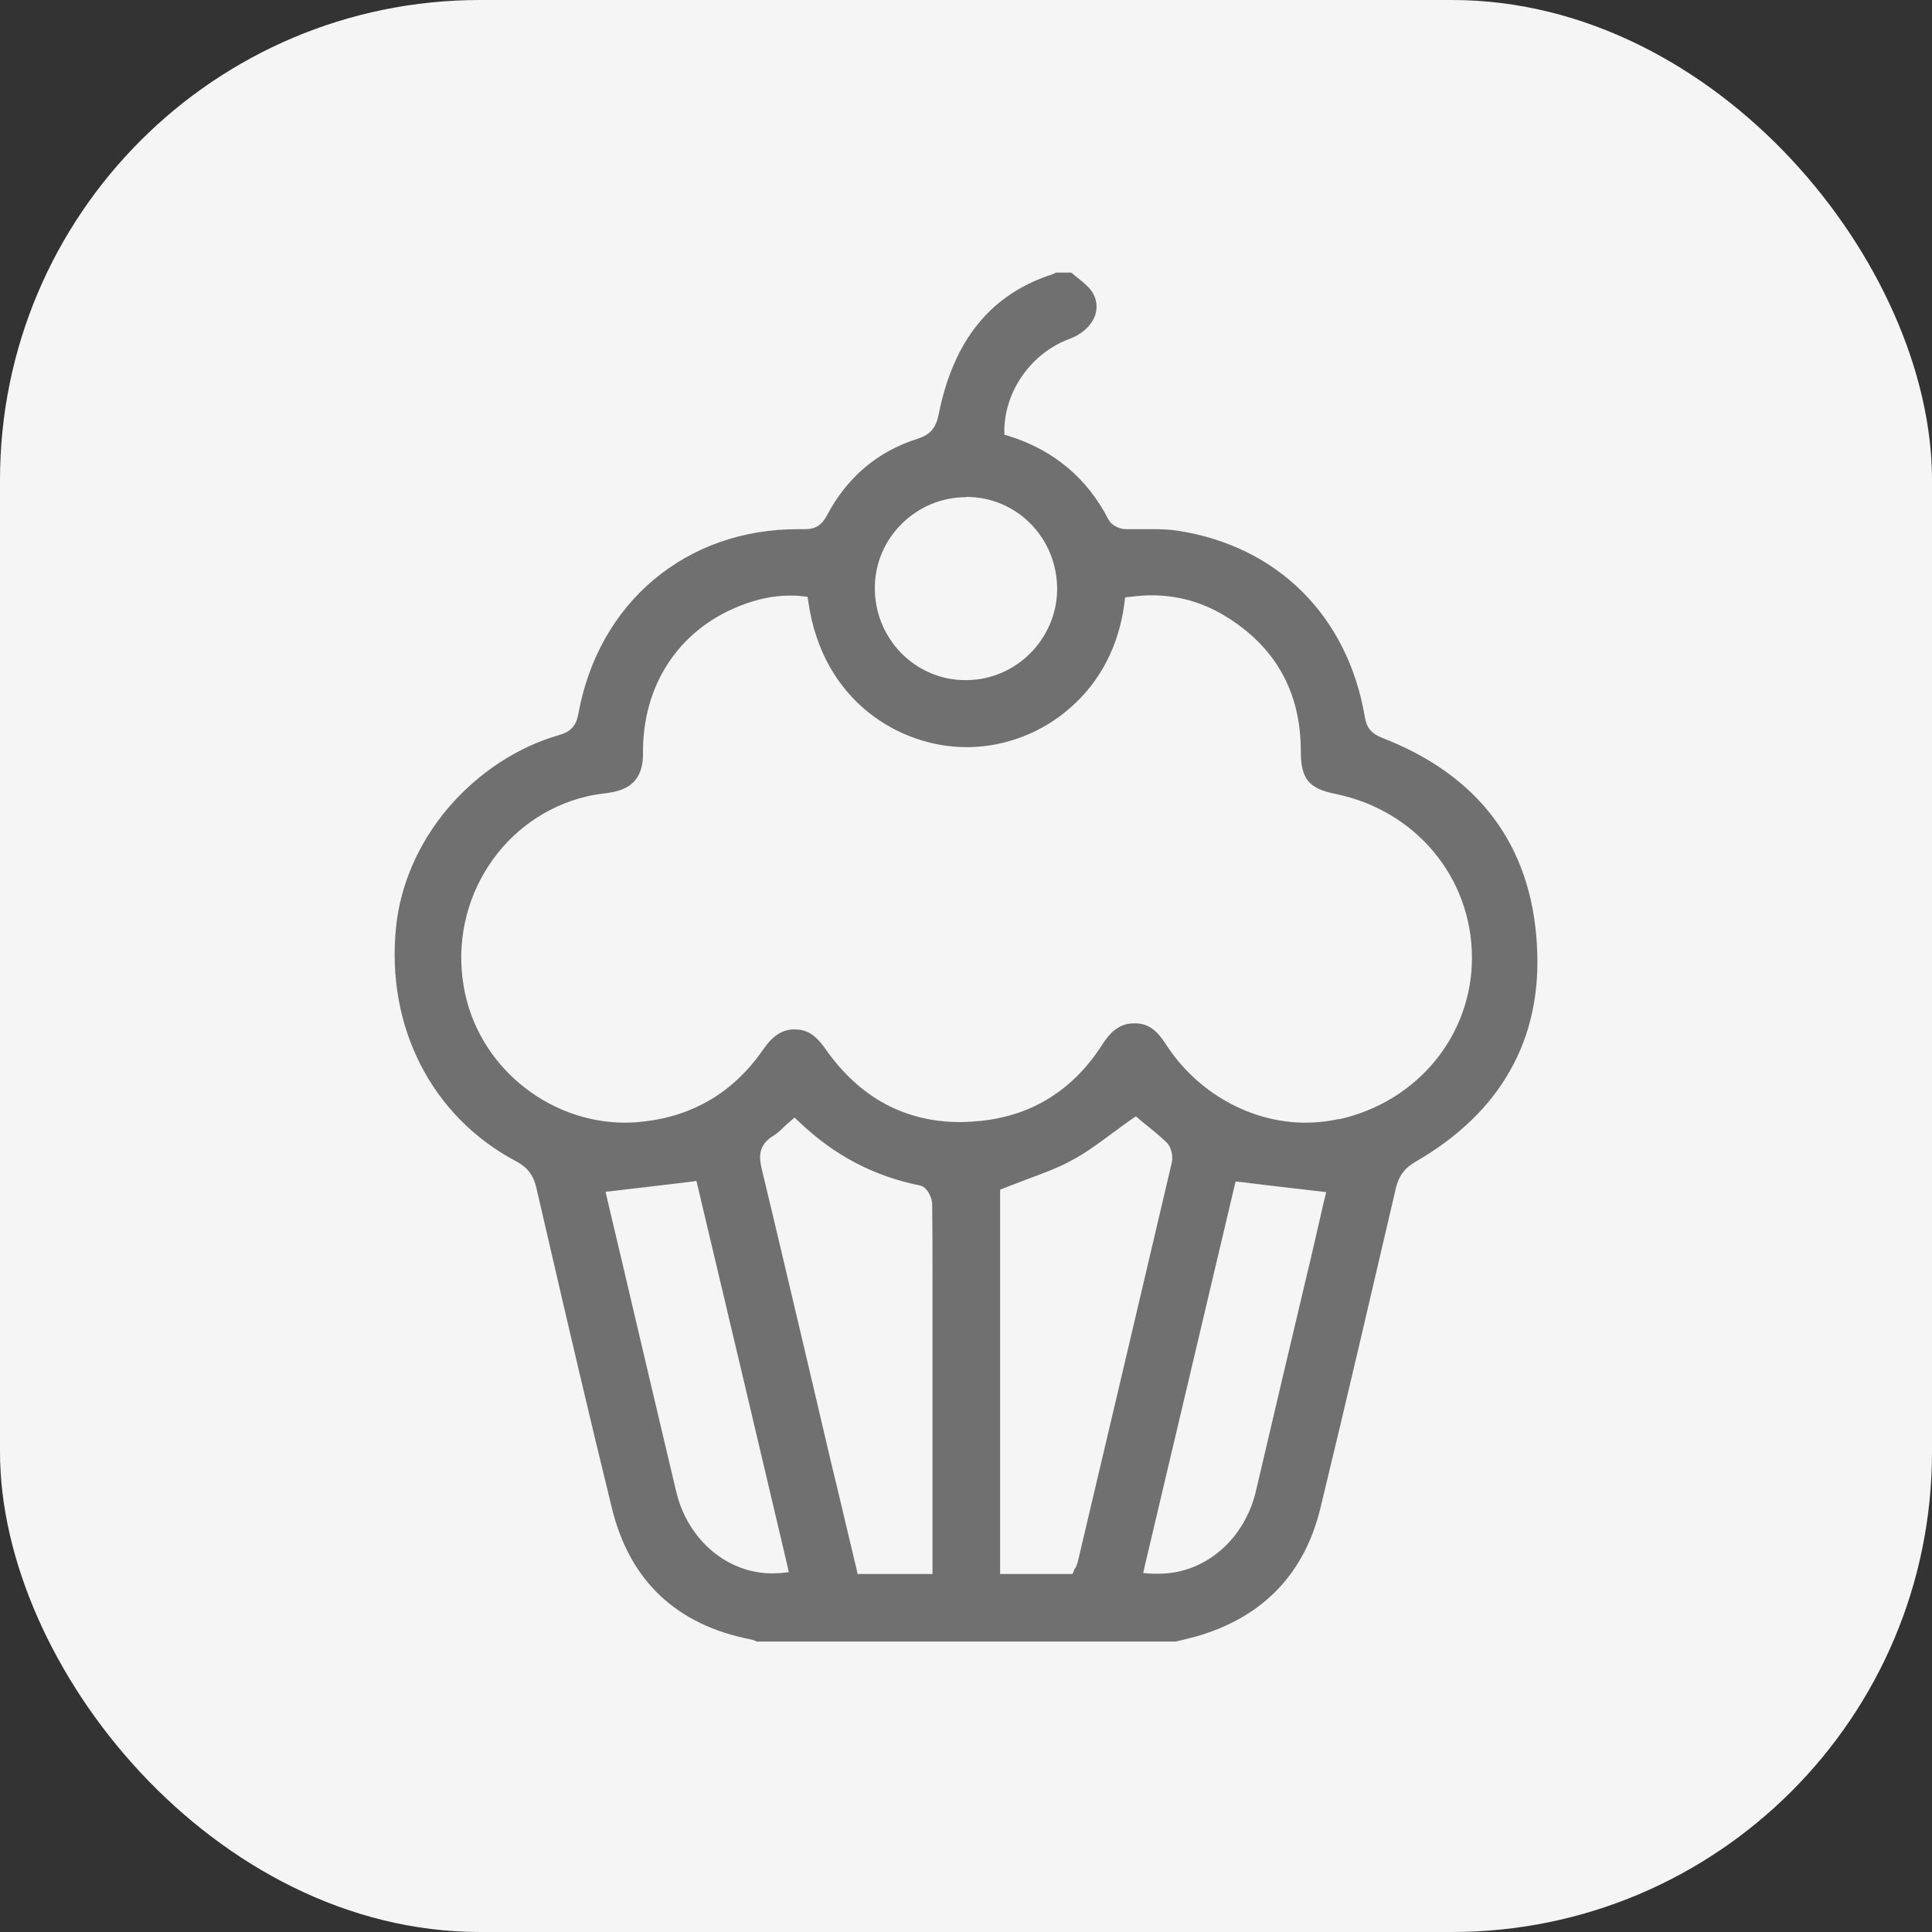
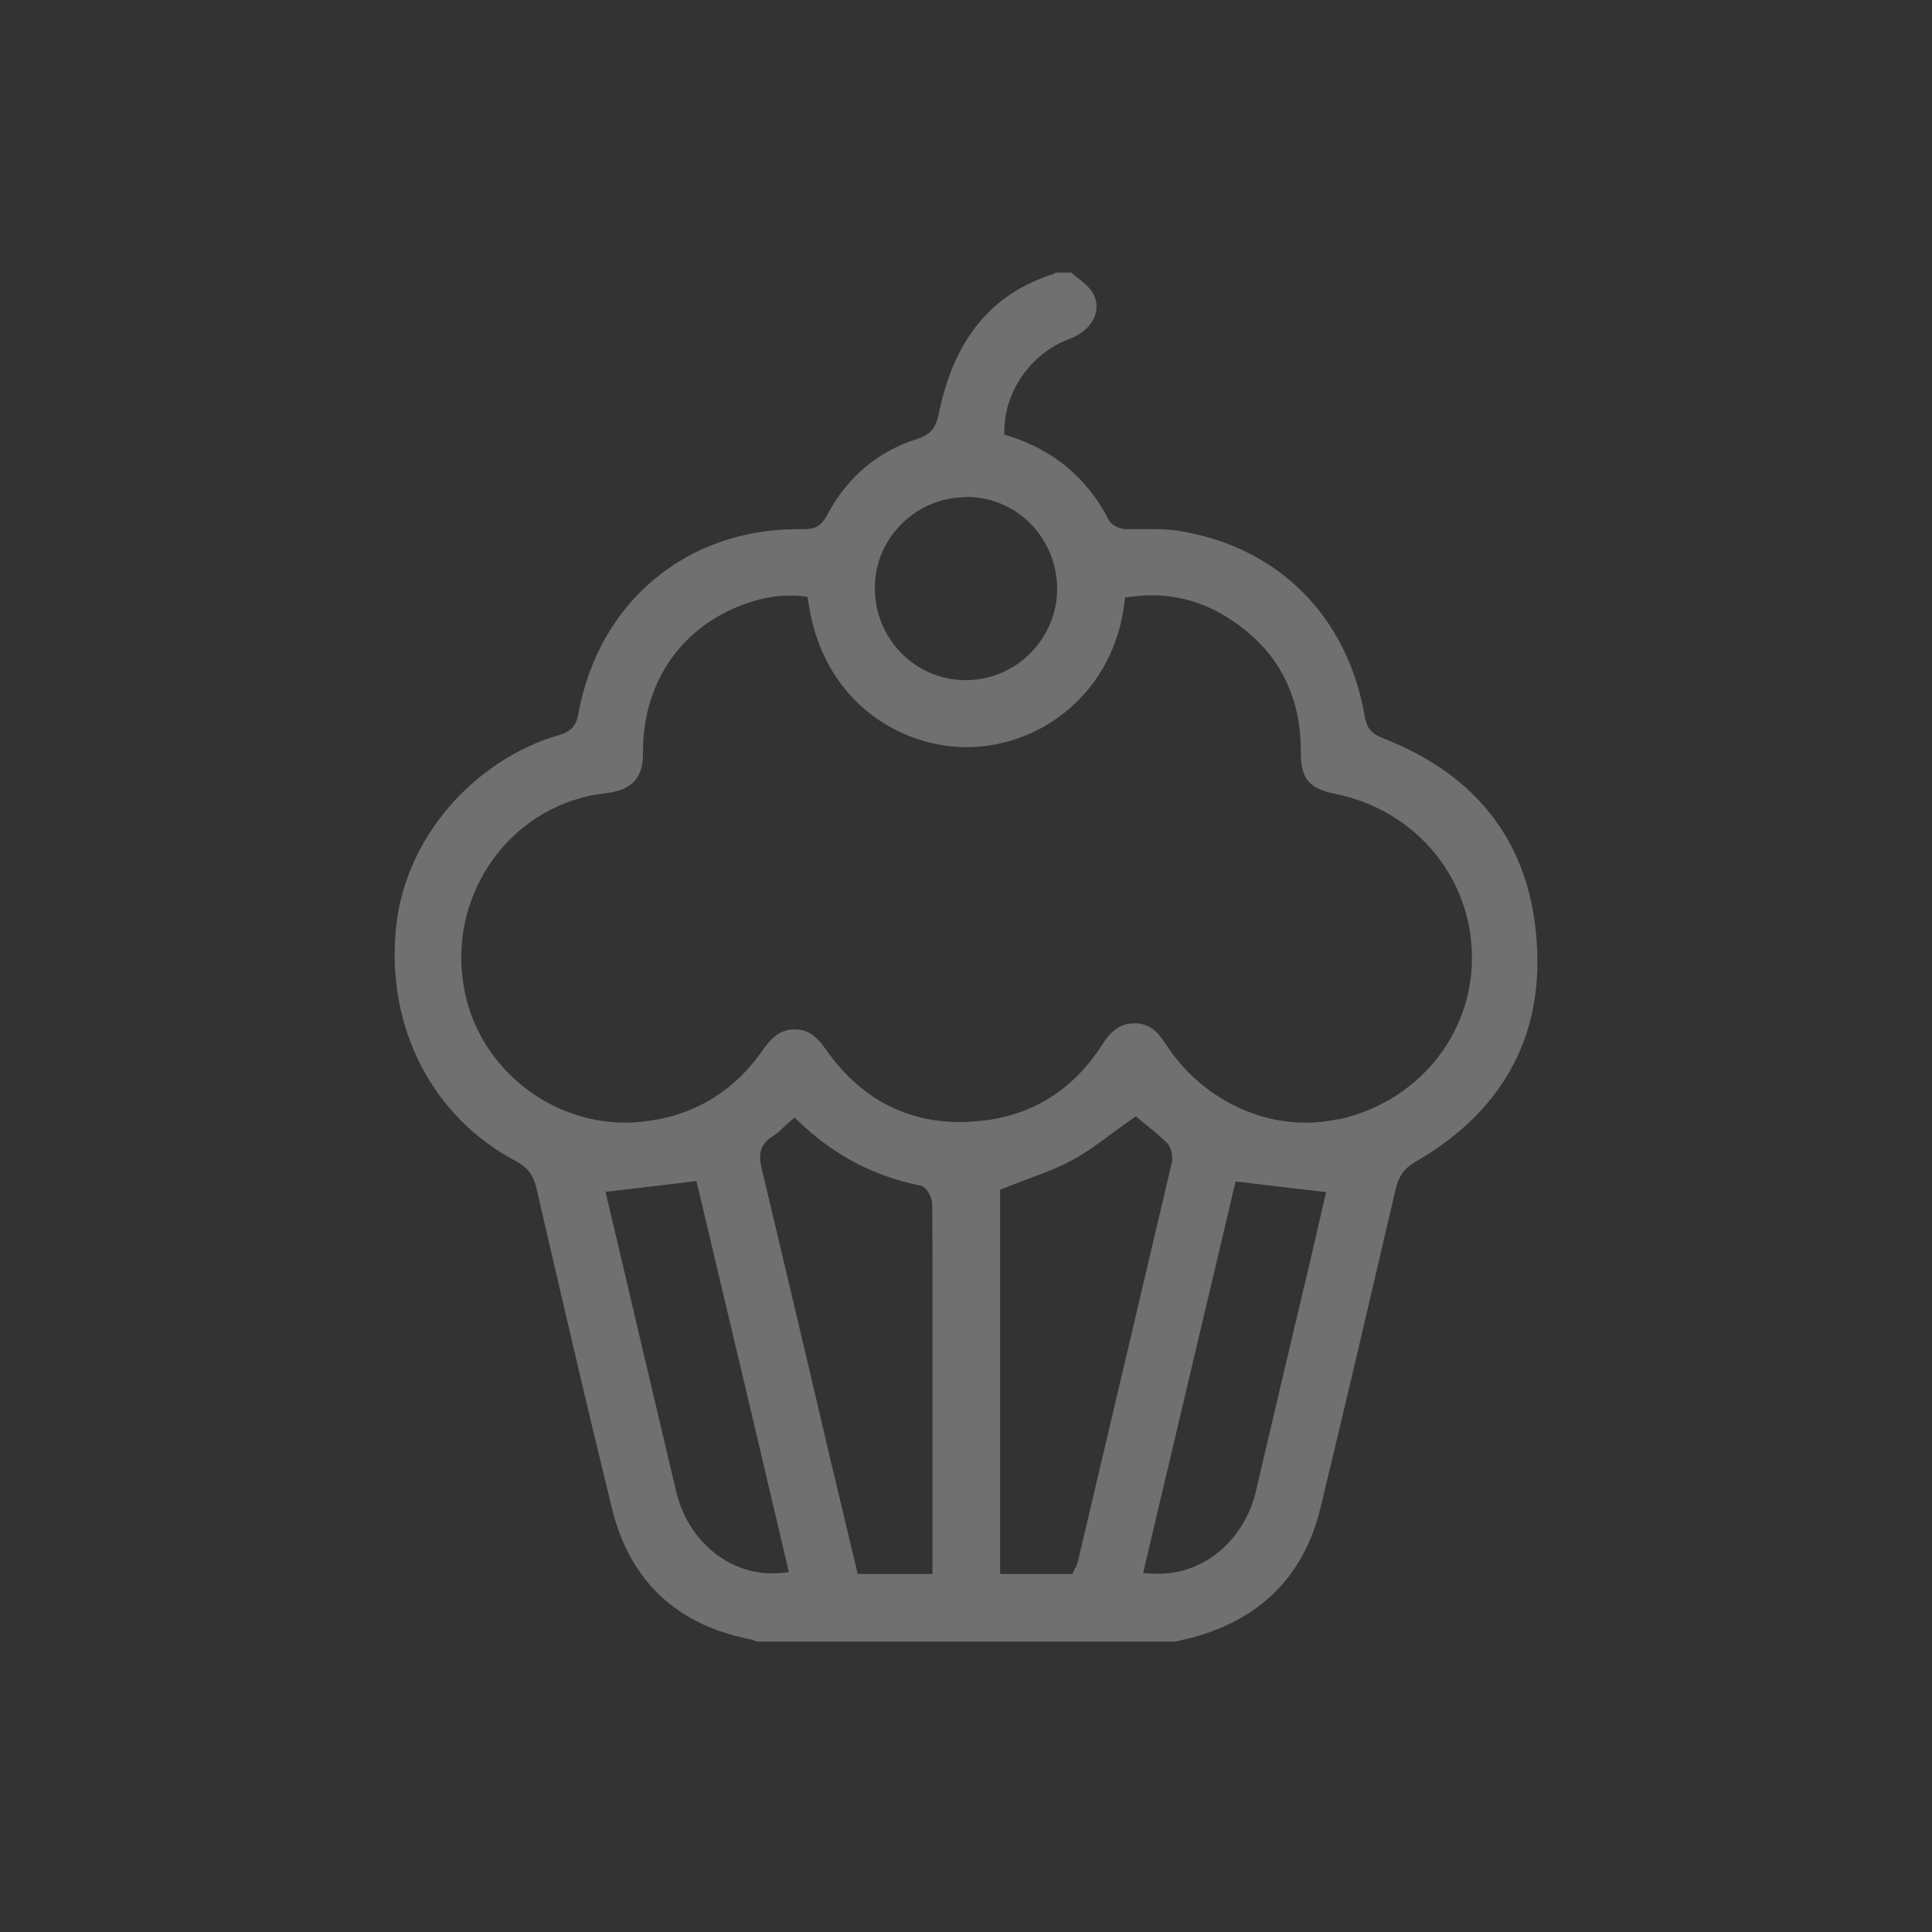
<svg xmlns="http://www.w3.org/2000/svg" id="Layer_1" viewBox="0 0 64 64">
  <rect x="0" y="0" width="64" height="64" fill="#333333" stroke="none" />
  <defs>
    <style> .cls-1 { fill: #f5f5f5; } .cls-2 { fill: #707070; } </style>
  </defs>
  <g id="Layer_1-2">
    <g id="Layer_1-2-2">
-       <rect class="cls-1" width="64" height="64" rx="15.9" ry="15.9" />
-     </g>
+       </g>
  </g>
  <path class="cls-2" d="M50.91,31.26c-.2-3.28-1.93-5.58-5.13-6.82-.35-.14-.51-.33-.57-.7-.57-3.34-2.89-5.65-6.2-6.16-.26-.04-.52-.05-.74-.05-.09,0-.19,0-.28,0-.1,0-.19,0-.29,0-.15,0-.28,0-.4,0-.17,0-.47-.1-.58-.32-.7-1.36-1.8-2.29-3.28-2.76l-.17-.05v-.18c.03-1.3.91-2.53,2.15-2.99.41-.15.72-.43.85-.76.09-.25.07-.51-.06-.75-.1-.18-.29-.34-.49-.5-.08-.06-.15-.12-.23-.19h-.52s-.05.04-.09.05c-2.06.66-3.3,2.19-3.79,4.67-.09.43-.28.65-.68.78-1.34.42-2.35,1.28-3.02,2.55-.17.32-.38.45-.73.45h-.04c-.07,0-.13,0-.2,0-1.81,0-3.46.58-4.76,1.67-1.3,1.09-2.17,2.63-2.5,4.44-.07.4-.25.6-.64.71-1.39.4-2.69,1.26-3.67,2.41-.98,1.15-1.59,2.55-1.73,3.95-.34,3.31,1.19,6.29,3.98,7.76.37.2.57.45.67.89.14.59.27,1.18.41,1.77.67,2.9,1.37,5.89,2.09,8.83.59,2.41,2.14,3.87,4.61,4.35.08.02.14.04.19.07,0,0,0,0,.01,0h13.86c.08-.02.16-.04.25-.06.2-.05.38-.09.57-.15,2.12-.65,3.46-2.07,3.98-4.21.88-3.63,1.74-7.34,2.5-10.6.1-.41.29-.67.66-.88,1.4-.81,2.45-1.82,3.12-3.01.69-1.21.99-2.62.89-4.19ZM32,16.46c.82,0,1.58.32,2.14.89.57.58.88,1.35.88,2.18-.02,1.65-1.37,3-3.02,3h-.03c-.8,0-1.56-.33-2.12-.9-.57-.59-.88-1.36-.87-2.19.02-1.64,1.38-2.97,3.02-2.97ZM25.86,52.11c-.09,0-.18.01-.28.01-1.49,0-2.8-1.11-3.18-2.71-.44-1.85-.88-3.73-1.31-5.55-.16-.7-.33-1.39-.49-2.09-.11-.46-.22-.93-.33-1.39l-.15-.64-.06-.26.27-.03,1.27-.15,1.26-.15.21-.03.05.21,1.5,6.33,1.45,6.15.06.27-.27.03ZM30.89,42.31v9.83h-2.48l-.04-.18c-.09-.38-.18-.76-.27-1.13-.19-.81-.39-1.65-.59-2.47-.21-.89-.42-1.79-.63-2.69-.54-2.28-1.09-4.64-1.65-6.96-.09-.39-.11-.78.38-1.08.13-.08.24-.18.36-.3.06-.06.12-.11.19-.17l.16-.14.16.15c1.15,1.1,2.46,1.79,3.99,2.1.26.05.41.43.41.62.01.81.01,1.64.01,2.43ZM35.62,51.93s-.02.04-.03.06l-.06.15h-2.4v-12.73l.15-.06c.23-.09.47-.18.7-.27.51-.19,1.05-.38,1.52-.64.47-.25.9-.57,1.36-.91.2-.15.41-.3.62-.45l.15-.1.14.12c.07.06.14.12.22.18.21.17.44.36.66.57.16.16.21.46.17.65-1.05,4.47-2.1,8.94-3.12,13.25-.02.07-.05.13-.07.19ZM43.87,39.74c-.06.26-.12.52-.18.78-.13.56-.26,1.15-.4,1.72-.6,2.53-1.14,4.82-1.69,7.17-.38,1.6-1.7,2.72-3.2,2.72-.08,0-.17,0-.25,0l-.28-.02.06-.27,2.95-12.49.05-.21.21.02.73.09,1.8.21.26.03-.06.26ZM44.34,37.07c-.35.08-.72.12-1.09.12-1.83,0-3.6-1-4.63-2.6-.3-.47-.58-.67-.97-.69-.03,0-.06,0-.08,0-.42,0-.74.21-1.04.68-.96,1.51-2.32,2.37-4.03,2.55-.23.02-.47.04-.69.04-1.83,0-3.33-.81-4.45-2.4-.25-.36-.5-.61-.88-.66-.06,0-.12-.01-.17-.01-.39,0-.71.21-1.01.64-.98,1.43-2.34,2.25-4.06,2.42-.17.02-.35.03-.52.03-2.62,0-4.93-1.94-5.36-4.52-.49-2.88,1.31-5.64,4.09-6.29.19-.05.39-.07.58-.1.05,0,.1-.01.15-.02.77-.11,1.13-.53,1.12-1.31-.02-2.23,1.16-4.05,3.16-4.86.59-.24,1.15-.36,1.7-.36.14,0,.27,0,.41.02l.18.02.03.18c.47,3.29,3.04,4.8,5.23,4.8.04,0,.08,0,.12,0,1.22-.03,2.4-.49,3.32-1.3,1-.87,1.62-2.07,1.8-3.48l.02-.18.18-.02c.23-.03.47-.05.69-.05.86,0,1.66.22,2.4.66,1.69,1.01,2.55,2.52,2.55,4.49,0,.93.26,1.25,1.15,1.43,2.65.54,4.51,2.76,4.52,5.41.01,2.58-1.8,4.79-4.41,5.37Z" />
</svg>